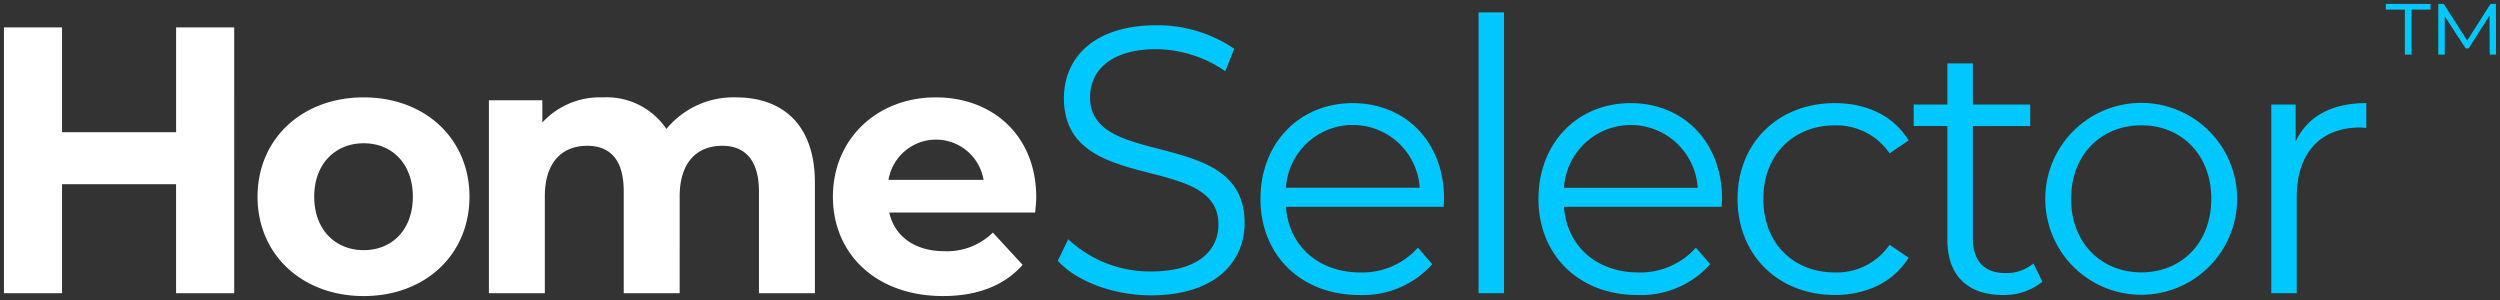
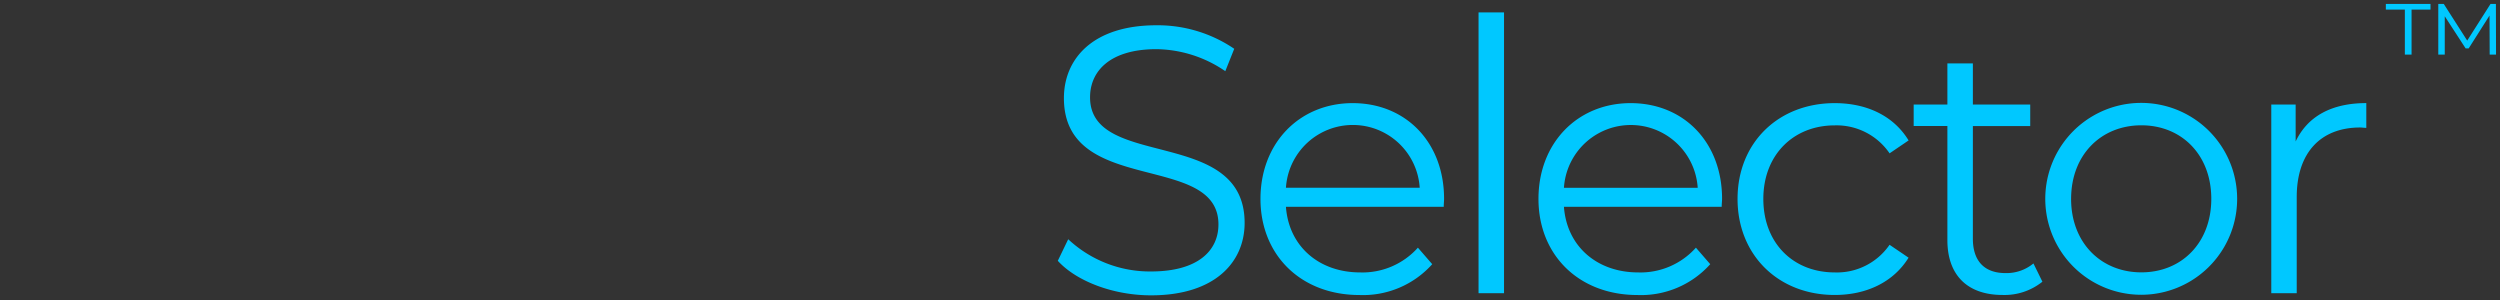
<svg xmlns="http://www.w3.org/2000/svg" width="315.595" height="37.874" viewBox="0 0 315.595 37.874">
  <rect x="0" y="0" width="315.595" height="37.874" fill="#333333" stroke="none" />
  <g id="HomeSelector_Reversed" data-name="HomeSelector Reversed" transform="translate(0.5 0.5)">
-     <path id="Union_1" data-name="Union 1" d="M104.645,21.372c0-7.288,5.567-12.542,12.99-12.542,7.156,0,12.678,4.8,12.678,12.634,0,.541-.087,1.312-.135,1.9H111.754c.677,3.032,3.26,4.885,6.969,4.885a8.245,8.245,0,0,0,6.112-2.351l3.758,4.072c-2.263,2.582-5.658,3.94-10.049,3.94C110.124,33.912,104.645,28.616,104.645,21.372Zm7.017-2.127h12a6.083,6.083,0,0,0-12,0Zm-79.65,2.127c0-7.335,5.658-12.542,13.4-12.542s13.352,5.207,13.352,12.542S53.157,33.912,45.416,33.912,32.012,28.708,32.012,21.372Zm7.156,0c0,4.209,2.713,6.747,6.248,6.747s6.2-2.539,6.2-6.747-2.669-6.749-6.2-6.749S39.167,17.161,39.167,21.372ZM95.309,33.55V20.691c0-3.936-1.769-5.749-4.618-5.749-3.168,0-5.391,2.039-5.391,6.383V33.55H78.239V20.691c0-3.936-1.673-5.749-4.618-5.749-3.12,0-5.343,2.039-5.343,6.383V33.55H61.218V9.192h6.746V12a9.869,9.869,0,0,1,7.65-3.167,9.087,9.087,0,0,1,8.013,3.985A10.956,10.956,0,0,1,92.413,8.83c5.793,0,9.957,3.35,9.957,10.773V33.55Zm-73.582,0V19.794H7.331V33.55H0V0H7.331V13.229h14.4V0h7.335V33.55Z" transform="translate(0 2.962)" fill="#fff" stroke="rgba(0,0,0,0)" stroke-width="1" />
    <path id="Union_2" data-name="Union 2" d="M0,32.424,1.315,29.7a15.084,15.084,0,0,0,10.457,4.069c5.93,0,8.508-2.634,8.508-5.937,0-9.194-19.508-3.546-19.508-15.946C.773,6.95,4.392,2.69,12.45,2.69A17.185,17.185,0,0,1,22.274,5.66L21.146,8.485a15.682,15.682,0,0,0-8.7-2.778c-5.8,0-8.373,2.73-8.373,6.081,0,9.193,19.512,3.638,19.512,15.85,0,4.93-3.714,9.145-11.816,9.145C7.018,36.783,2.355,35.01,0,32.424Zm60.679-7.819c0-7.062,4.937-12.087,11.633-12.087s11.545,4.933,11.545,12.087c0,.271-.048.633-.048,1H63.895c.359,4.982,4.165,8.285,9.37,8.285a9.383,9.383,0,0,0,7.289-3.125l1.809,2.085a11.726,11.726,0,0,1-9.19,3.893C65.748,36.739,60.679,31.667,60.679,24.605Zm3.216-1.4H80.781a8.46,8.46,0,0,0-16.886,0Zm-38.31,1.4c0-7.062,4.937-12.087,11.637-12.087s11.541,4.933,11.541,12.087c0,.271-.043.633-.043,1H28.8c.359,4.982,4.165,8.285,9.37,8.285a9.383,9.383,0,0,0,7.289-3.125l1.809,2.085a11.721,11.721,0,0,1-9.19,3.893C30.655,36.739,25.585,31.667,25.585,24.605ZM28.8,23.2H45.687a8.46,8.46,0,0,0-16.886,0Zm95.857,1.4a12.111,12.111,0,0,1,24.222,0,12.111,12.111,0,1,1-24.222,0Zm3.26,0c0,5.567,3.8,9.281,8.87,9.281s8.828-3.714,8.828-9.281-3.754-9.282-8.828-9.282S127.919,19.033,127.919,24.605ZM112.3,29.81v-14.4h-4.256V12.7H112.3v-5.2h3.217v5.2h7.24v2.715h-7.24V29.63c0,2.809,1.446,4.344,4.116,4.344a5.328,5.328,0,0,0,3.53-1.219l1.132,2.307a7.65,7.65,0,0,1-5.021,1.674C114.791,36.736,112.3,34.2,112.3,29.81Zm-26.49-5.2c0-7.107,5.162-12.091,12.267-12.091,4.029,0,7.424,1.586,9.326,4.709l-2.4,1.63a8.1,8.1,0,0,0-6.926-3.531c-5.2,0-9.011,3.711-9.011,9.282,0,5.615,3.807,9.281,9.011,9.281A8.057,8.057,0,0,0,105,30.4l2.4,1.629c-1.9,3.076-5.3,4.707-9.326,4.707C90.971,36.736,85.81,31.71,85.81,24.605ZM53.115,36.513V1.061h3.216V36.513Zm100.073,0V12.7h3.076V17.36c1.5-3.168,4.528-4.846,8.919-4.846v3.127c-.271,0-.542-.047-.769-.047-4.977,0-8.014,3.172-8.014,8.784V36.509ZM180.758,6.392l-.02-4.928-2.63,4.144h-.387l-2.634-4.053V6.392h-.817V0h.694l2.957,4.623L180.862,0h.682l.016,6.392Zm-10.708,0V.71h-2.4V0h5.639V.71h-2.392V6.392Z" transform="translate(133.034)" fill="#00c8ff" stroke="rgba(0,0,0,0)" stroke-width="1" />
  </g>
</svg>